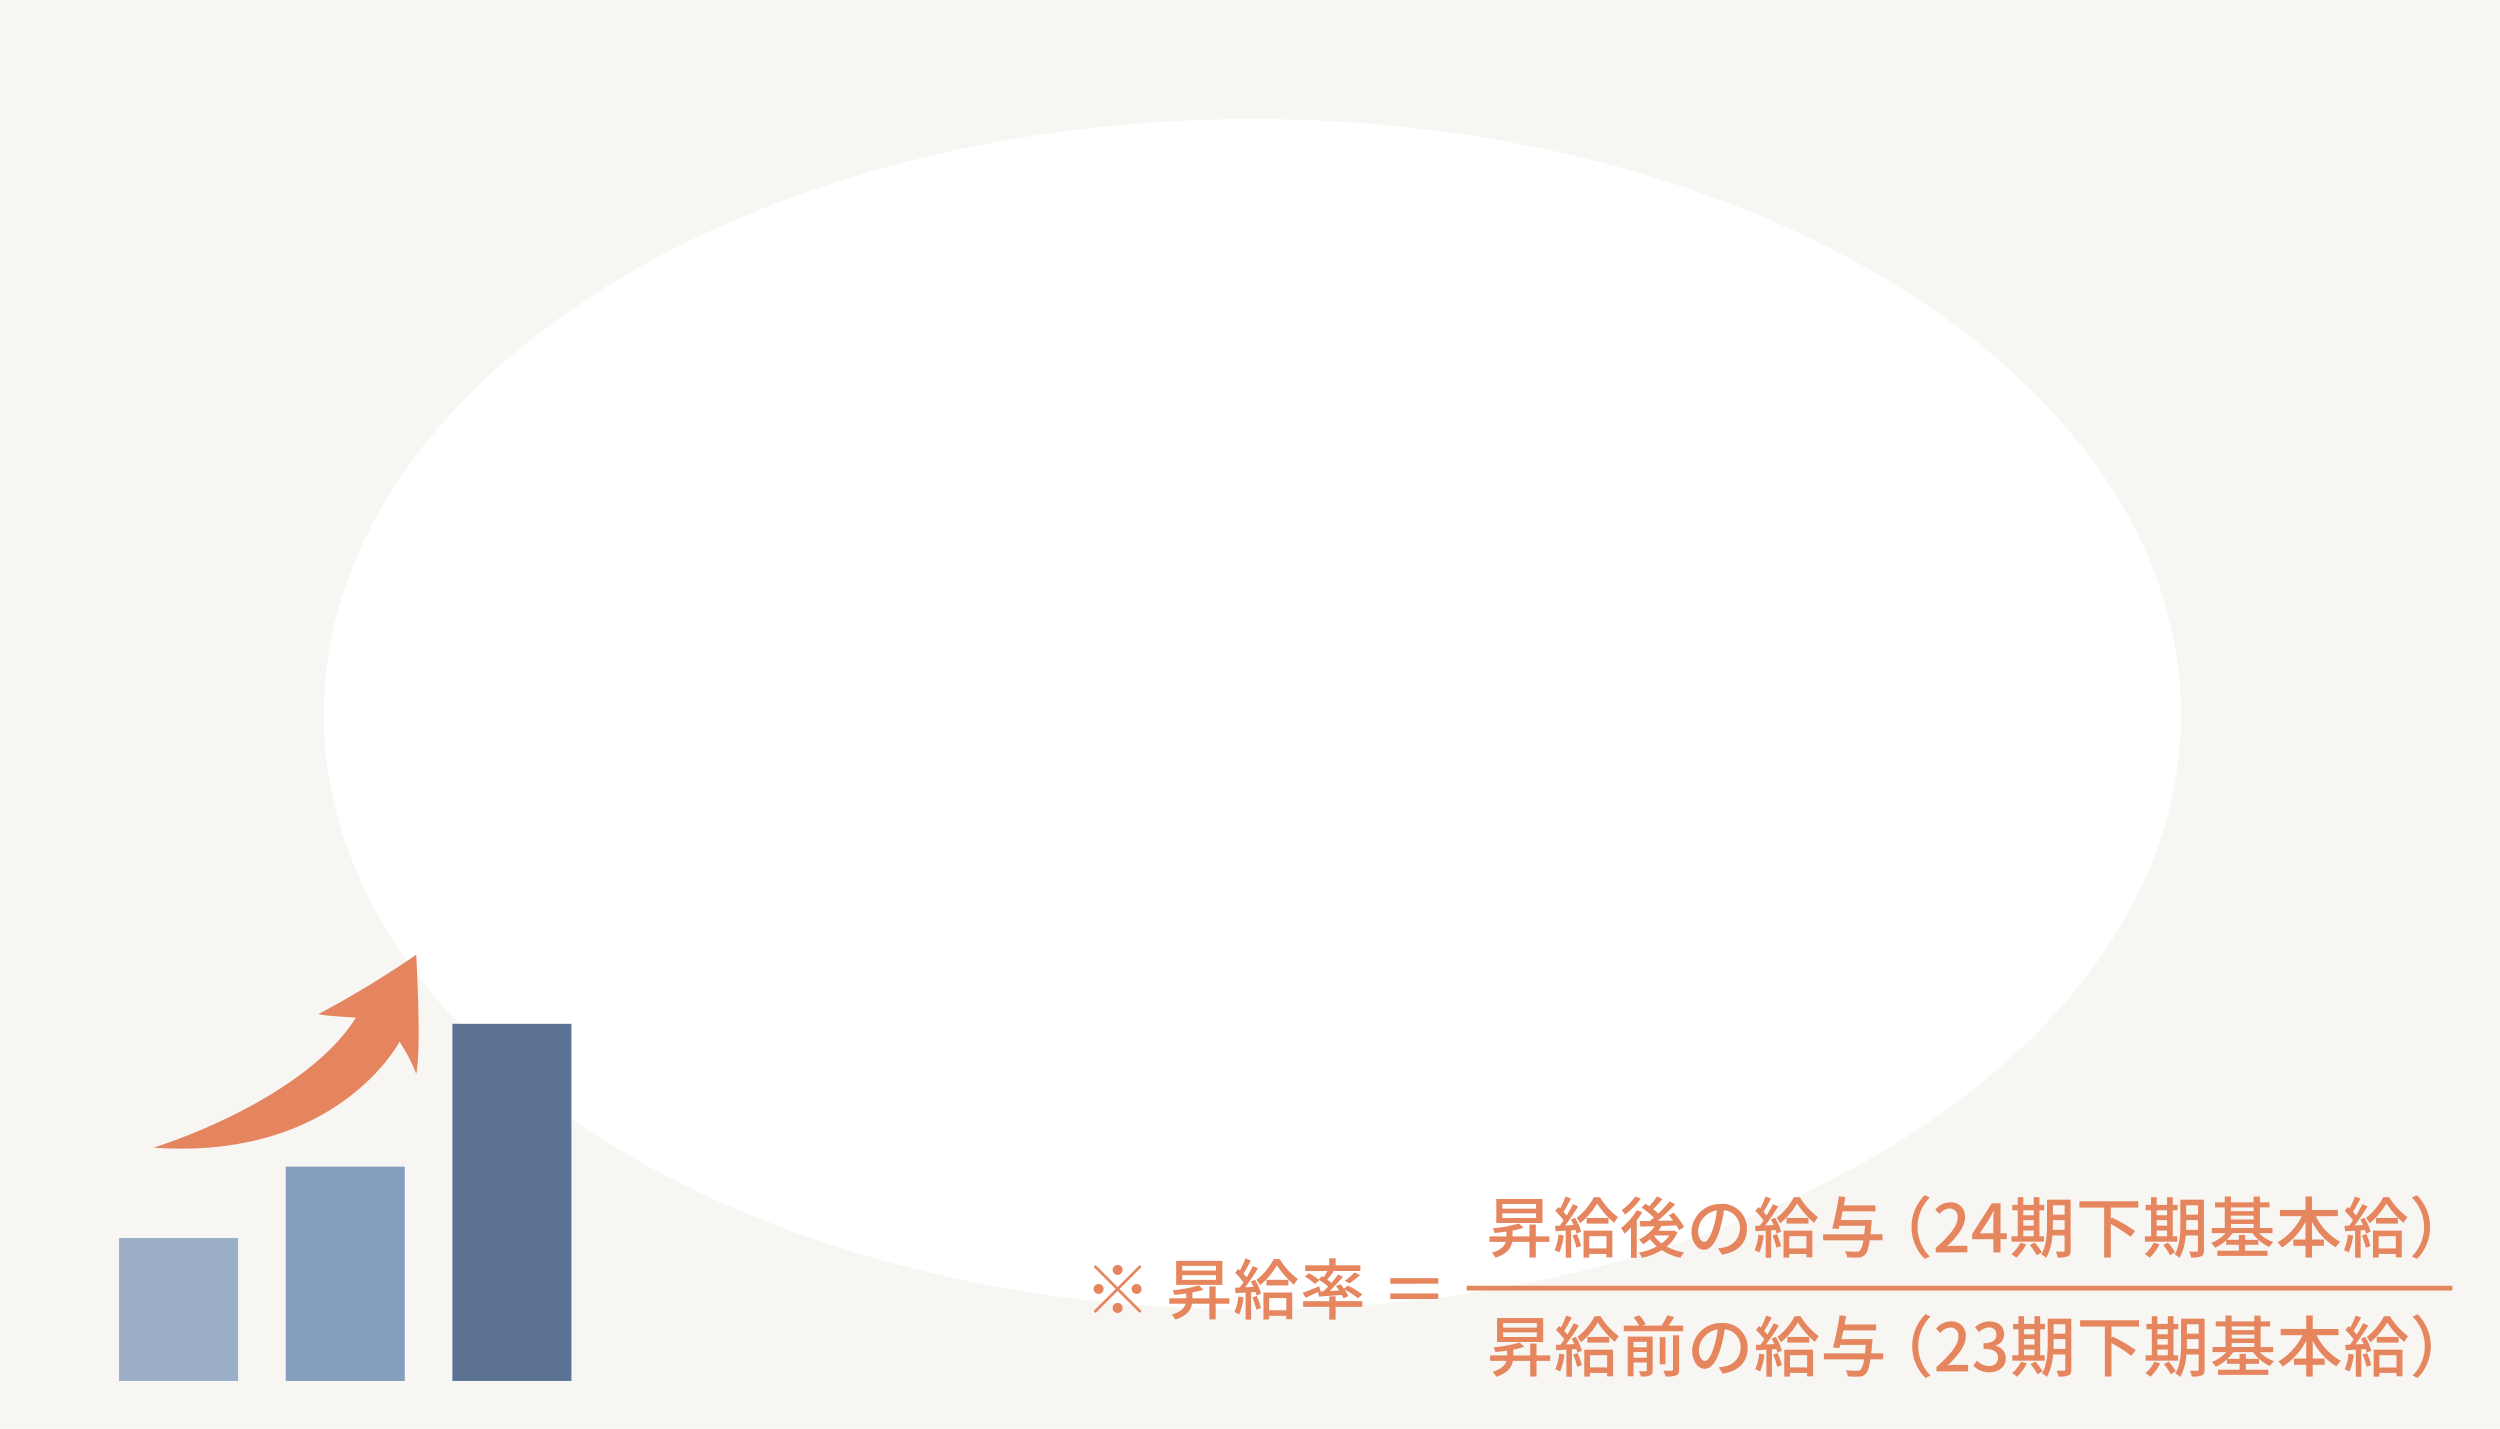
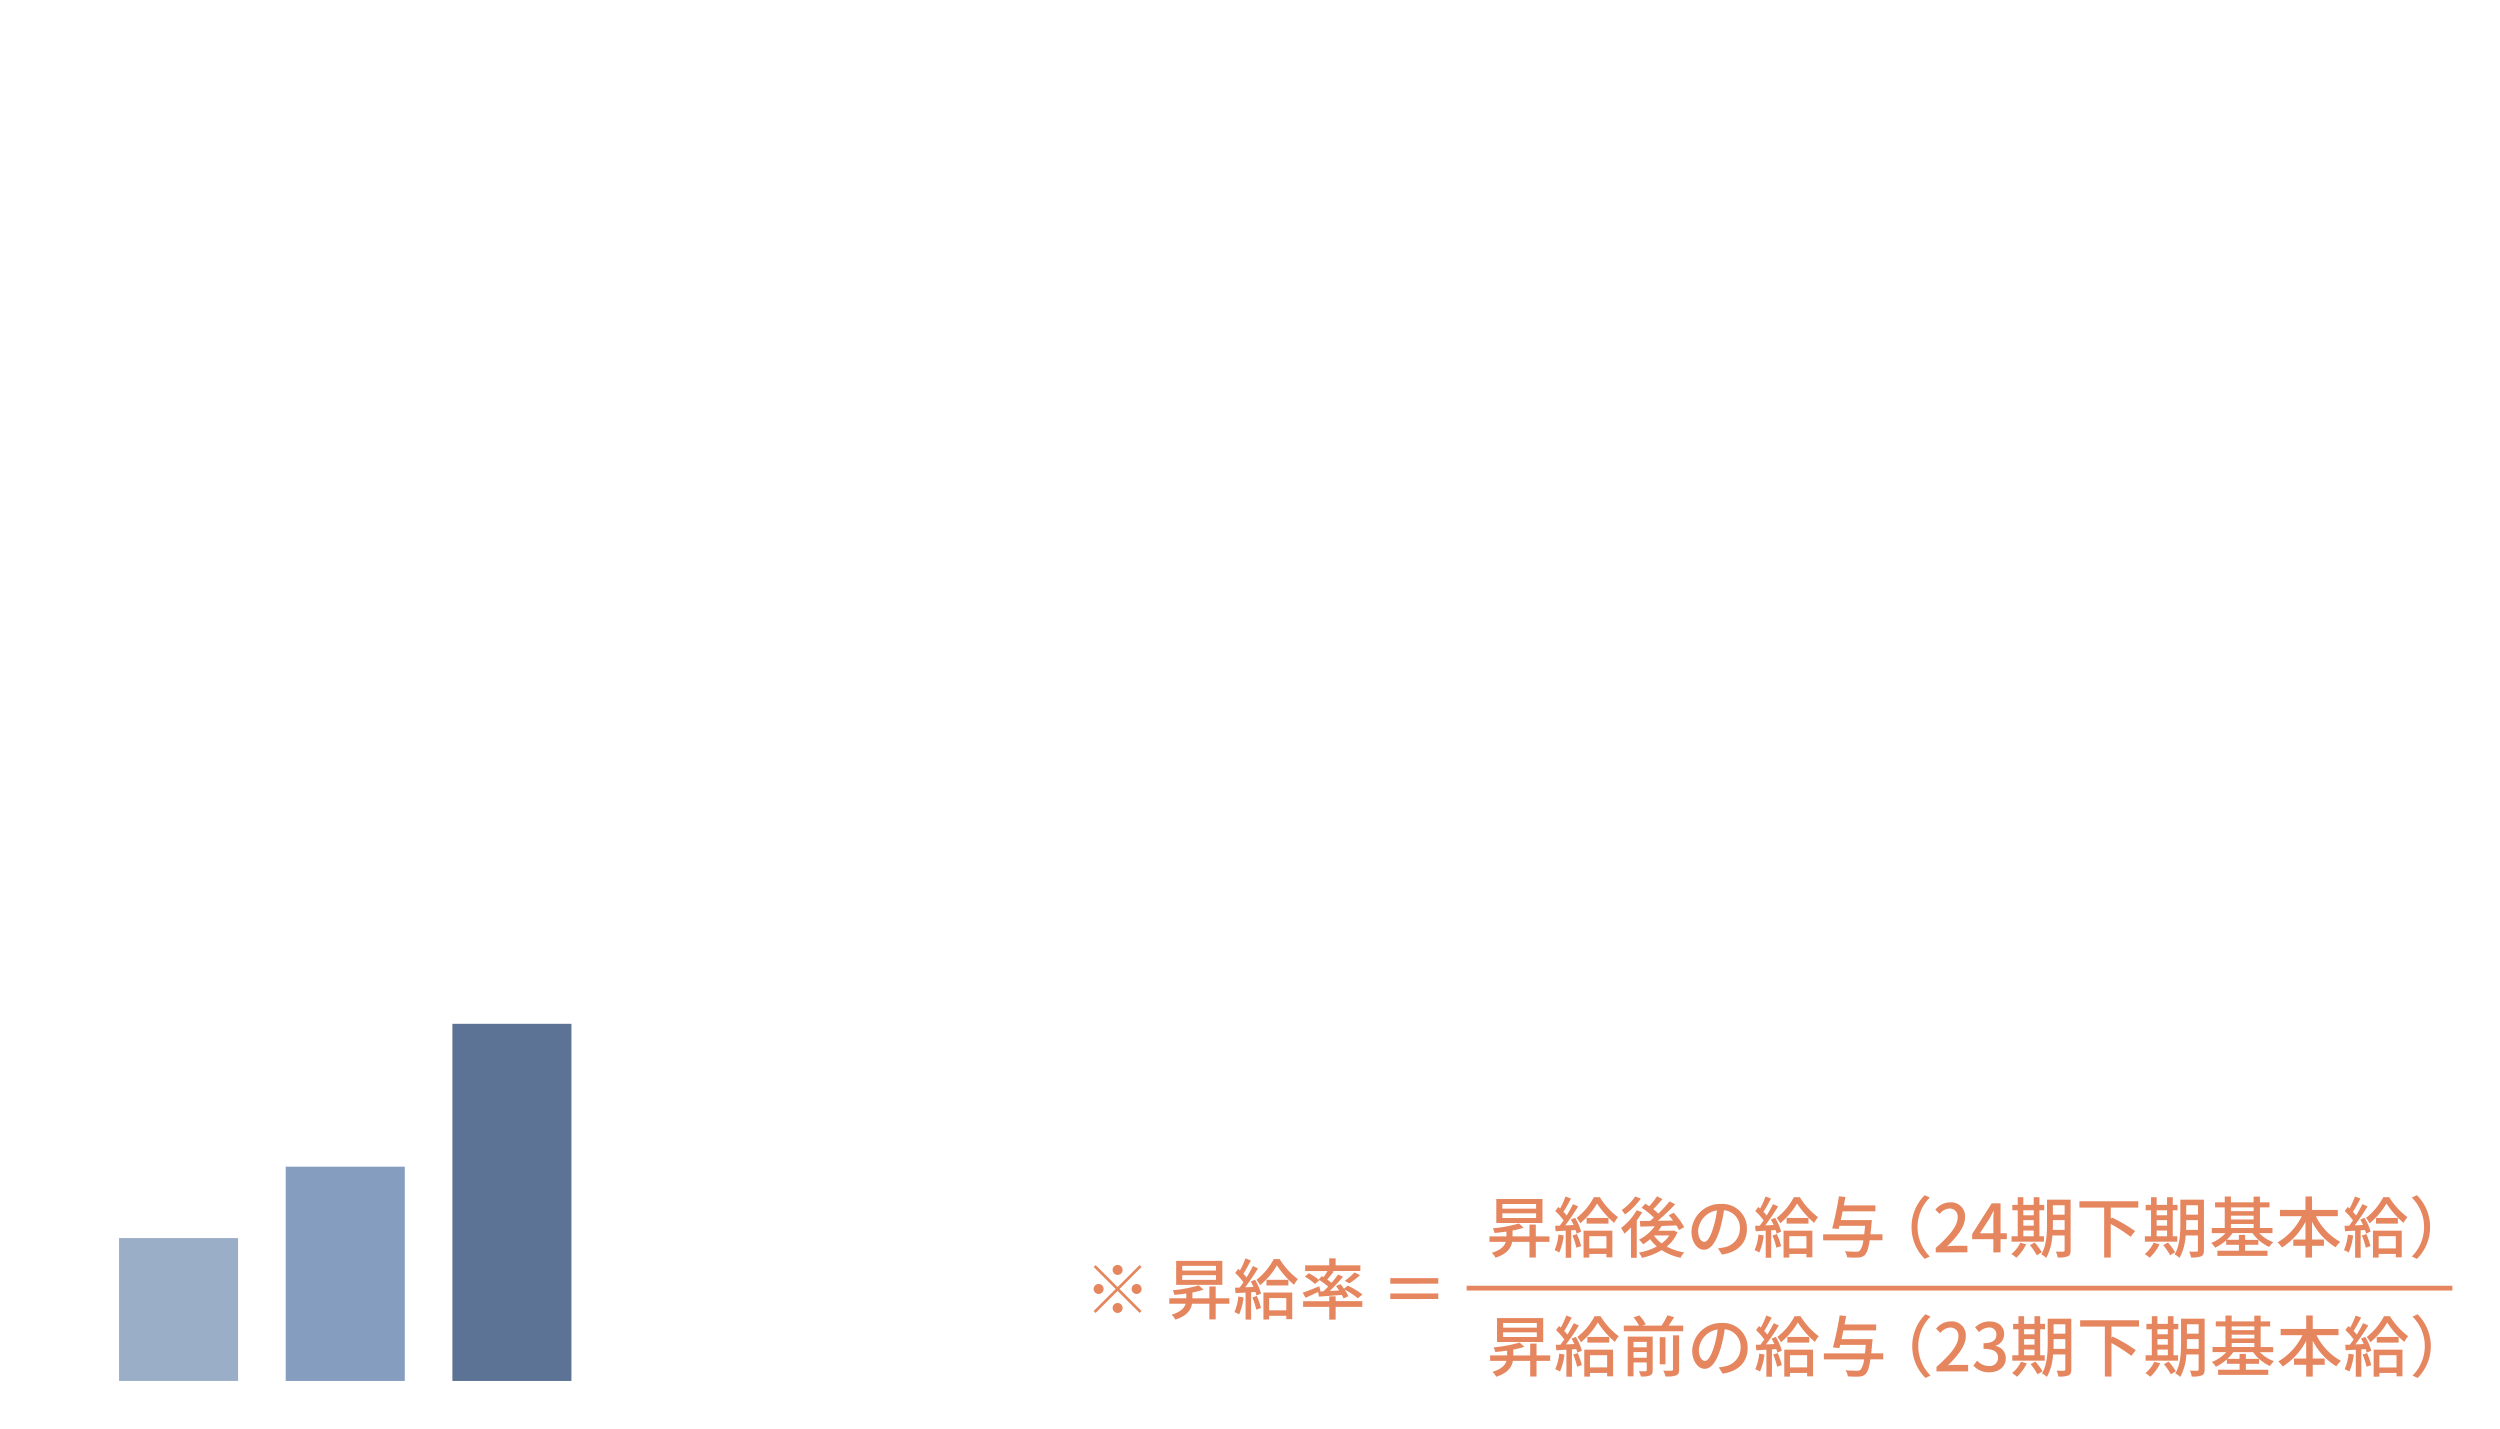
<svg xmlns="http://www.w3.org/2000/svg" viewBox="0 0 525 300">
-   <path fill="#f7f6f2" d="M0 0h525v300H0Z" />
-   <path fill="#fff" d="M263 25c107.7 0 195 55.964 195 125s-87.3 125-195 125S68 219.036 68 150 155.3 25 263 25Z" />
  <path fill="#e5865f" stroke="rgba(0,0,0,0)" d="M506.63 288.868a8.72 8.72 0 0 0 0-12.376l1.064-.5a9.464 9.464 0 0 1 0 13.384Zm-105.056-6.188a9.329 9.329 0 0 1 2.772-6.692l1.064.5a8.721 8.721 0 0 0 0 12.376l-1.064.5a9.329 9.329 0 0 1-2.772-6.684Zm55.244 5.74c1.106-1.834 1.2-4.452 1.2-6.454v-5.04h4.956v10.64c0 .686-.154 1.064-.589 1.26a4.864 4.864 0 0 1-2.128.239 4.464 4.464 0 0 0-.378-1.232c.658.028 1.358.014 1.54.014.211-.014.294-.069.294-.293v-3.11h-2.576a11.127 11.127 0 0 1-1.289 4.719 4.114 4.114 0 0 0-1.03-.743Zm2.436-6.454c0 .406 0 .854-.028 1.3h2.492v-2.042h-2.464Zm0-1.89h2.464v-1.974h-2.464Zm-30.436 8.344c1.106-1.834 1.2-4.452 1.2-6.454v-5.04h4.956v10.64c0 .686-.154 1.064-.589 1.26a4.863 4.863 0 0 1-2.128.239 4.455 4.455 0 0 0-.378-1.232c.658.028 1.358.014 1.54.014.21-.014.294-.069.294-.293v-3.11h-2.576a11.141 11.141 0 0 1-1.289 4.719 4.119 4.119 0 0 0-1.03-.743Zm2.436-6.454c0 .406 0 .854-.028 1.3h2.492v-2.042h-2.464Zm0-1.89h2.464v-1.974h-2.464Zm63.462 9.044v-5.684c-.77.042-1.484.085-2.114.126l-.112-1.147.98-.028c.252-.337.532-.715.8-1.106a13.3 13.3 0 0 0-1.736-1.96l.63-.854c.126.1.252.21.378.322a16.2 16.2 0 0 0 1.148-2.534l1.148.448c-.49.938-1.078 2.016-1.582 2.786.252.265.49.532.672.769.5-.826.979-1.679 1.329-2.394l1.078.49c-.784 1.274-1.792 2.8-2.7 3.975.56-.014 1.148-.041 1.75-.084a17.88 17.88 0 0 0-.573-1.134l.882-.364a10.863 10.863 0 0 1 1.273 2.9l-.952.419a5.493 5.493 0 0 0-.223-.756l-.911.057v5.754Zm-44.184-.77a6.912 6.912 0 0 0 1.876-2.38l1.232.336a9.786 9.786 0 0 1-2.072 2.814 6.677 6.677 0 0 0-1.036-.77Zm-28 0a6.911 6.911 0 0 0 1.875-2.38l1.232.336a9.785 9.785 0 0 1-2.072 2.814 6.689 6.689 0 0 0-1.035-.77Zm-51.591.77v-5.684c-.77.042-1.483.085-2.113.126l-.113-1.147.98-.028c.252-.337.532-.715.8-1.106a13.225 13.225 0 0 0-1.736-1.96l.63-.854c.126.1.252.21.378.322a16.268 16.268 0 0 0 1.148-2.534l1.147.448c-.49.938-1.078 2.016-1.582 2.786a10.1 10.1 0 0 1 .672.769c.5-.826.98-1.679 1.33-2.394l1.078.49c-.785 1.274-1.793 2.8-2.7 3.975.56-.014 1.148-.041 1.75-.084a17.88 17.88 0 0 0-.574-1.134l.882-.364a10.841 10.841 0 0 1 1.274 2.9l-.951.419a5.474 5.474 0 0 0-.224-.756l-.91.057v5.754Zm-42 0v-5.684c-.771.042-1.484.085-2.114.126l-.112-1.147.98-.028c.251-.337.532-.715.8-1.106a13.183 13.183 0 0 0-1.736-1.96l.63-.854c.126.1.252.21.378.322a16.2 16.2 0 0 0 1.148-2.534l1.148.448c-.49.938-1.078 2.016-1.581 2.786a10.071 10.071 0 0 1 .671.769c.5-.826.98-1.679 1.33-2.394l1.078.49a48.067 48.067 0 0 1-2.7 3.975 37.887 37.887 0 0 0 1.75-.084 17.367 17.367 0 0 0-.574-1.134l.882-.364a10.837 10.837 0 0 1 1.274 2.9l-.952.419a5.509 5.509 0 0 0-.224-.756l-.91.057v5.754Zm-15.525-1.032c1.931-.589 2.674-1.428 2.939-2.3h-3.43v-1.148h3.57v-1.008c-.84.126-1.694.224-2.492.294a4.535 4.535 0 0 0-.35-.98 27.384 27.384 0 0 0 5.46-1.022l.994.9a15.2 15.2 0 0 1-2.324.588v1.232h3.556v-2.482h1.33v2.478h2.87v1.148h-2.87v3.29h-1.33v-3.29h-3.64c-.224 1.288-1.022 2.534-3.5 3.332a3.779 3.779 0 0 0-.783-1.032Zm74.62.952a2.851 2.851 0 0 0-.476-1.289c1.022.1 2 .1 2.408.1a.963.963 0 0 0 .714-.182 4.061 4.061 0 0 0 .756-2.2h-8.428v-1.26h8.625c.056-.532.126-1.121.182-1.792h-5.376l-.168.671-1.358-.126c.476-1.707 1.078-4.592 1.414-6.734l1.358.14c-.1.56-.21 1.162-.336 1.764h6.636v1.246h-6.874c-.14.63-.266 1.247-.392 1.834h6.523s-.027.406-.056.6c-.084.91-.154 1.694-.238 2.394h2.52v1.26h-2.688c-.265 1.736-.56 2.618-.98 3.038a1.832 1.832 0 0 1-1.344.574 9.237 9.237 0 0 1-.737.024c-.49 0-1.09-.022-1.685-.066Zm110.432.056v-5.66h6.048v5.6h-1.246v-.715h-3.6v.77Zm1.2-1.932h3.6v-2.566h-3.6Zm-15.368 1.924v-2.474h-2.562v-1.316h2.562v-3.724a14.227 14.227 0 0 1-4.928 5.4 7.505 7.505 0 0 0-.923-1.078 13.01 13.01 0 0 0 5.068-5.5h-4.578v-1.314h5.362v-2.828h1.372v2.829h5.418v1.315h-4.62a12.446 12.446 0 0 0 5.138 5.39 5.884 5.884 0 0 0-.98 1.147 13.593 13.593 0 0 1-4.956-5.376v3.739h2.507v1.316h-2.507v2.474Zm-109.605 0v-5.652h6.047v5.6h-1.245v-.715h-3.6v.77Zm1.2-1.932h3.6v-2.558h-3.6Zm-43.2 1.932v-5.652h6.048v5.6h-1.247v-.715h-3.6v.77Zm1.2-1.932h3.6v-2.558h-3.6Zm108.125 1.922v-10.49h-5.194v-1.33h12.363v1.33h-5.783v2.37l.239-.28a32.944 32.944 0 0 1 4.872 2.856l-.952 1.19a30.724 30.724 0 0 0-4.158-2.687v7.041Zm-92.273-.014a4.584 4.584 0 0 0-.463-1.232c.784.028 1.54.028 1.75.014s.293-.069.293-.265v-7.155h1.288v7.168c0 .687-.154 1.036-.63 1.232a4.939 4.939 0 0 1-1.9.241Zm-5.586-1.121c.616.028 1.232.028 1.4.014.2-.014.252-.07.252-.252v-1.581h-2.772v2.912h-1.218v-8.348h5.236v7.043c0 .6-.126.924-.532 1.106a4.741 4.741 0 0 1-1.932.224 5.475 5.475 0 0 0-.435-1.117Zm-1.12-2.813h2.772v-1.19h-2.772Zm0-2.184h2.772v-1.148h-2.772Zm122.752 5.782v-1.078h4.522v-1.246h-2.674v-.924a9.78 9.78 0 0 1-2.31 1.541 4.382 4.382 0 0 0-.84-.995 8.352 8.352 0 0 0 3.024-2.072h-2.885v-1.078h2.716v-4.326h-2.031v-1.062h2.031v-1.22h1.3v1.22h4.76v-1.2h1.33v1.2h2v1.064h-2v4.326h2.632v1.078h-2.8a8.008 8.008 0 0 0 2.968 1.9 5.346 5.346 0 0 0-.854 1.008 8.889 8.889 0 0 1-3.528-2.911h-4.172a8.88 8.88 0 0 1-1.232 1.414h2.562v-1.049h1.316v1.05h2.772v1.036h-2.772v1.246h4.7v1.078Zm2.857-5.852h4.76v-.84h-4.76Zm0-1.792h4.76v-.8h-4.76Zm0-1.75h4.76v-.785h-4.76Zm-14.225 7.14.995-.546a13.363 13.363 0 0 1 1.512 2.044l-1.05.63a14.4 14.4 0 0 0-1.458-2.128Zm-28 0 .994-.546a13.428 13.428 0 0 1 1.512 2.044l-1.05.63a14.494 14.494 0 0 0-1.457-2.128Zm-65.492.672a7.907 7.907 0 0 0 1.232-.2 3.981 3.981 0 0 0 3.36-3.934 3.667 3.667 0 0 0-3.332-3.865 31.791 31.791 0 0 1-.825 3.893c-.841 2.828-1.988 4.41-3.374 4.41s-2.632-1.554-2.632-3.865a6.025 6.025 0 0 1 6.2-5.754 5.138 5.138 0 0 1 5.447 5.236c0 2.9-1.862 4.914-5.251 5.39Zm-4.171-3.683c0 1.6.714 2.325 1.273 2.325.6 0 1.274-.9 1.918-3.038a19.14 19.14 0 0 0 .756-3.57 4.649 4.649 0 0 0-3.949 4.284Zm57.651 3.3.785-1.037a3.327 3.327 0 0 0 2.435 1.134 1.73 1.73 0 0 0 1.96-1.707c0-1.148-.728-1.89-3.052-1.89v-1.185c2.03 0 2.7-.77 2.7-1.805a1.443 1.443 0 0 0-1.582-1.5 3.017 3.017 0 0 0-2.057.98l-.841-1.008a4.344 4.344 0 0 1 2.955-1.246c1.848 0 3.15.952 3.15 2.66a2.49 2.49 0 0 1-1.778 2.422v.07a2.61 2.61 0 0 1 2.128 2.576c0 1.862-1.554 2.955-3.444 2.955a4.28 4.28 0 0 1-3.361-1.414Zm77.966.77a10.562 10.562 0 0 0 .826-3.276l1.106.2a12.964 12.964 0 0 1-.938 3.57 5.411 5.411 0 0 0-.995-.489Zm-123.773 0a10.6 10.6 0 0 0 .826-3.276l1.105.2a12.972 12.972 0 0 1-.938 3.57 5.425 5.425 0 0 0-.995-.489Zm-42 0a10.576 10.576 0 0 0 .826-3.276l1.106.2a12.928 12.928 0 0 1-.939 3.57 5.4 5.4 0 0 0-.995-.489Zm80.052.462v-.938c3.037-2.687 4.606-4.69 4.606-6.384a1.68 1.68 0 0 0-1.75-1.89 2.792 2.792 0 0 0-2.03 1.148l-.911-.9a4.046 4.046 0 0 1 3.136-1.54 2.914 2.914 0 0 1 3.108 3.094c0 1.987-1.582 4.045-3.765 6.132.532-.056 1.176-.1 1.679-.1h2.577v1.372Zm89.488-3.542.938-.308a16.126 16.126 0 0 1 .882 2.534l-.994.337a14.978 14.978 0 0 0-.828-2.558Zm-123.774 0 .938-.308a16.151 16.151 0 0 1 .882 2.534l-.994.337a14.978 14.978 0 0 0-.828-2.558Zm-42 0 .939-.308a16.126 16.126 0 0 1 .882 2.534l-.995.337a14.892 14.892 0 0 0-.829-2.558Zm18.173 2.058v-5.7h1.2v5.7Zm102.032-.77v-1.129h1.3v-5.46h-1.134v-1.134h1.134v-1.61h1.176v1.61h2.184v-1.61h1.2v1.61h1.008v1.134h-1.008v5.46h.952v1.134Zm2.478-1.134h2.184v-1.2h-2.184Zm0-2.226h2.184v-1.157h-2.184Zm0-2.184h2.184v-1.05h-2.184Zm-30.479 5.544v-1.129h1.3v-5.46h-1.134v-1.134h1.134v-1.61h1.176v1.61h2.184v-1.61h1.2v1.61h1.008v1.134h-1.008v5.46h.952v1.134Zm2.479-1.134h2.184v-1.2h-2.184Zm0-2.226h2.184v-1.157h-2.184Zm0-2.184h2.184v-1.05h-2.184Zm74.06 1.75v-1.19h4.592v1.19Zm-123.774 0v-1.19h4.592v1.19Zm-42 0v-1.19h4.593v1.19Zm163.674-1.19a13.579 13.579 0 0 0 3.626-4.354h1.247a15.127 15.127 0 0 0 3.821 4.2 8.69 8.69 0 0 0-.812 1.2 19.124 19.124 0 0 1-3.584-4.074 15.561 15.561 0 0 1-3.542 4.158 6.937 6.937 0 0 0-.759-1.125Zm-123.773 0a13.576 13.576 0 0 0 3.626-4.354h1.246a15.131 15.131 0 0 0 3.823 4.2 8.587 8.587 0 0 0-.813 1.2 19.118 19.118 0 0 1-3.584-4.074 15.579 15.579 0 0 1-3.542 4.158 7.018 7.018 0 0 0-.76-1.125Zm-42 0a13.579 13.579 0 0 0 3.626-4.354h1.246a15.141 15.141 0 0 0 3.822 4.2 8.6 8.6 0 0 0-.812 1.2 19.13 19.13 0 0 1-3.585-4.074 15.57 15.57 0 0 1-3.542 4.158 6.937 6.937 0 0 0-.759-1.125Zm-16.871 1.064v-5.033h9.7v5.04Zm1.274-1.049h7.084v-.98h-7.084Zm0-1.96h7.084v-.98h-7.084Zm25.354.756v-1.19h3.206a9.339 9.339 0 0 0-1.162-1.723l1.219-.419a8.412 8.412 0 0 1 1.344 1.876l-.714.266h4.032a13.236 13.236 0 0 0 1.232-2.184l1.414.434c-.378.6-.77 1.219-1.162 1.75h3.065v1.19Zm-61.86-2.452v-2.67h-5.488v-1.2h5.488v-1.012h1.344v1.008h5.6v1.2h-5.6v2.675Zm-17.57 0v-5.68c-.77.042-1.484.084-2.114.126l-.113-1.148.98-.028c.252-.336.532-.714.8-1.106a13.133 13.133 0 0 0-1.736-1.959l.63-.854c.126.1.252.21.378.322a16.268 16.268 0 0 0 1.148-2.534l1.147.448c-.49.938-1.078 2.016-1.582 2.786a10.04 10.04 0 0 1 .672.77c.5-.826.98-1.68 1.33-2.394l1.078.49c-.785 1.274-1.792 2.8-2.7 3.976a39.342 39.342 0 0 0 1.75-.084 17.117 17.117 0 0 0-.574-1.134l.882-.365a10.876 10.876 0 0 1 1.274 2.9l-.952.42a5.5 5.5 0 0 0-.224-.756l-.91.056v5.755Zm-15.529-1.028c1.931-.588 2.674-1.427 2.939-2.3h-3.43v-1.148h3.57v-1.008a40.59 40.59 0 0 1-2.492.293 4.545 4.545 0 0 0-.35-.979 27.384 27.384 0 0 0 5.46-1.022l.994.9a15.192 15.192 0 0 1-2.324.588v1.232h3.556v-2.482h1.33v2.479h2.87v1.147h-2.87v3.29h-1.33v-3.29h-3.639c-.224 1.288-1.022 2.534-3.5 3.333a3.76 3.76 0 0 0-.784-1.033Zm19.278 1.008v-5.66h6.048v5.6h-1.247v-.714h-3.6v.77Zm1.2-1.931h3.6v-2.567h-3.6Zm-7.294.378a10.582 10.582 0 0 0 .826-3.276l1.105.2a12.914 12.914 0 0 1-.938 3.569 5.483 5.483 0 0 0-.989-.498Zm-25.578-.869a1.05 1.05 0 1 1 1.05 1.05 1.058 1.058 0 0 1-1.046-1.054Zm-3.991.644 4.634-4.634-4.62-4.62.406-.406 4.621 4.62 4.62-4.62.406.406-4.62 4.62 4.62 4.62-.406.406-4.62-4.62-4.634 4.634Zm33.334-2.856.938-.309a16.277 16.277 0 0 1 .883 2.534l-.995.336a14.91 14.91 0 0 0-.821-2.565Zm28.967.336v-1.166h10.08v1.162Zm-10.178-.868c-1.736.14-3.458.266-4.8.365l-.182-.98c-.91.434-1.848.868-2.618 1.218l-.63-1.064c.882-.294 2.212-.826 3.5-1.358l.239.98-.239.112.882-.042c.308-.294.644-.63.98-.98a19.488 19.488 0 0 0-1.974-1.47l.63-.728c.126.07.238.139.378.224.293-.406.6-.882.84-1.288h-4.7v-1.195h5.054v-1.47h1.344v1.47h5.194v1.191h-5.893l.293.112c-.434.574-.938 1.19-1.358 1.68.322.224.644.462.91.671a20.979 20.979 0 0 0 1.373-1.736l1.036.476c-.826.967-1.834 2.073-2.787 2.983l1.975-.1c-.21-.322-.448-.644-.672-.924l.938-.406c.239.294.5.616.742.952l.8-.644a19.369 19.369 0 0 1 3.08 1.849l-.966.812a16.165 16.165 0 0 0-2.8-1.834 6.986 6.986 0 0 1 .8 1.386l-.994.49a6.087 6.087 0 0 0-.371-.756Zm-44.142-1.246a1.05 1.05 0 1 1 1.05 1.05 1.058 1.058 0 0 1-1.046-1.054Zm-7.98 0a1.05 1.05 0 1 1 1.05 1.05 1.058 1.058 0 0 1-1.046-1.054Zm78.341.32v-1h207v1Zm-42.037-1.052v-1.19h4.592v1.19Zm-2.1-1.19a13.586 13.586 0 0 0 3.626-4.354h1.246a15.139 15.139 0 0 0 3.822 4.2 8.555 8.555 0 0 0-.813 1.2 19.173 19.173 0 0 1-3.584-4.074 15.588 15.588 0 0 1-3.542 4.158 6.939 6.939 0 0 0-.755-1.13Zm-16.87 1.064v-5.038h9.7v5.04Zm1.274-1.05h7.084v-.979h-7.084Zm0-1.959h7.084v-.98h-7.084Zm25.746 1.26.853-.7a11.469 11.469 0 0 1 2.2 1.47l-.91.784a13.527 13.527 0 0 0-2.14-1.555Zm17.948 1.5v-1.165h10.08v1.162Zm-9.548-.6a13.863 13.863 0 0 0 2.03-1.764l1.163.574a16.475 16.475 0 0 1-2.24 1.708Zm-48.76-2.289a1.05 1.05 0 1 1 1.05 1.049 1.058 1.058 0 0 1-1.05-1.049Zm272.83-2.822a8.721 8.721 0 0 0 0-12.376l1.065-.5a9.329 9.329 0 0 1 2.771 6.692 9.328 9.328 0 0 1-2.771 6.692Zm-105.055-6.186a9.325 9.325 0 0 1 2.772-6.692l1.064.5a8.721 8.721 0 0 0 0 12.376l-1.064.5a9.325 9.325 0 0 1-2.772-6.684Zm55.244 5.739c1.105-1.833 1.2-4.451 1.2-6.454v-5.039h4.955v10.64c0 .687-.154 1.065-.588 1.26a4.871 4.871 0 0 1-2.129.238 4.462 4.462 0 0 0-.377-1.232c.658.028 1.357.014 1.539.014.21-.014.294-.07.294-.294v-3.108h-2.576a11.141 11.141 0 0 1-1.288 4.718 4.127 4.127 0 0 0-1.031-.742Zm2.436-6.454c0 .406 0 .854-.028 1.3h2.492v-2.041h-2.464Zm0-1.89h2.464v-1.973h-2.464Zm-30.435 8.344c1.105-1.833 1.2-4.451 1.2-6.454v-5.039h4.956v10.64c0 .687-.154 1.065-.588 1.26a4.869 4.869 0 0 1-2.128.238 4.448 4.448 0 0 0-.378-1.232c.658.028 1.358.014 1.54.014.211-.014.294-.07.294-.294v-3.108h-2.576a11.137 11.137 0 0 1-1.288 4.718 4.136 4.136 0 0 0-1.033-.742Zm2.435-6.454c0 .406 0 .854-.028 1.3h2.492v-2.041h-2.464Zm0-1.89h2.464v-1.973h-2.464Zm-86.94 7.966a12.33 12.33 0 0 0 3.766-1.288 8.535 8.535 0 0 1-1.4-1.526 10.513 10.513 0 0 1-1.484 1.077 5.033 5.033 0 0 0-.867-.966 9.412 9.412 0 0 0 3.318-2.828c-1.121.028-2.156.056-3.025.084l-.112-1.175c.617 0 1.344-.014 2.156-.029.253-.21.533-.447.8-.686a16.418 16.418 0 0 0-2.576-2.086l.784-.84c.252.168.532.336.812.532a16.337 16.337 0 0 0 1.638-2.086l1.134.589c-.616.728-1.316 1.526-1.931 2.128a10.591 10.591 0 0 1 1.064.91 27.509 27.509 0 0 0 2.38-2.576l1.163.644a45.245 45.245 0 0 1-3.641 3.443c1.021-.013 2.1-.028 3.192-.056-.294-.391-.6-.756-.9-1.092l1.022-.546a14.233 14.233 0 0 1 2.211 3.024l-1.077.63a9.372 9.372 0 0 0-.546-.98c-1.036.042-2.1.085-3.108.113a11.581 11.581 0 0 1-.687.994h3l.224-.042.8.365a7.5 7.5 0 0 1-2.268 3.01 12.241 12.241 0 0 0 3.682 1.232 5.18 5.18 0 0 0-.784 1.12 11.731 11.731 0 0 1-3.948-1.61 13.684 13.684 0 0 1-4.158 1.624 4.1 4.1 0 0 0-.639-1.106Zm3.195-3.553a6.947 6.947 0 0 0 1.582 1.625 6.258 6.258 0 0 0 1.61-1.666h-3.164Zm-4.858 4.649v-6.373a11.936 11.936 0 0 1-1.372 1.3 9.789 9.789 0 0 0-.715-1.191 12.243 12.243 0 0 0 3.291-3.723l1.148.406a16.316 16.316 0 0 1-1.134 1.75v7.826Zm152.068-.014v-5.687c-.77.041-1.483.084-2.113.126l-.113-1.148.98-.028c.252-.336.532-.714.8-1.106a13.239 13.239 0 0 0-1.736-1.96l.63-.854c.126.1.252.211.378.322a16.222 16.222 0 0 0 1.148-2.534l1.147.447c-.49.939-1.078 2.016-1.582 2.786a10.1 10.1 0 0 1 .672.769c.5-.825.98-1.679 1.33-2.394l1.078.49c-.785 1.273-1.793 2.8-2.7 3.976a37.99 37.99 0 0 0 1.75-.085 17.367 17.367 0 0 0-.574-1.134l.882-.364a10.832 10.832 0 0 1 1.273 2.9l-.951.42a5.475 5.475 0 0 0-.224-.756l-.91.056v5.754Zm-44.184-.77a6.92 6.92 0 0 0 1.876-2.38l1.232.336a9.792 9.792 0 0 1-2.073 2.814 6.583 6.583 0 0 0-1.039-.773Zm-28 0a6.914 6.914 0 0 0 1.876-2.38l1.231.336a9.763 9.763 0 0 1-2.072 2.814 6.628 6.628 0 0 0-1.039-.773Zm-51.59.77v-5.687c-.77.041-1.484.084-2.114.126l-.113-1.148.98-.028c.253-.336.532-.714.8-1.106a13.171 13.171 0 0 0-1.736-1.96l.63-.854c.126.1.252.211.378.322a16.043 16.043 0 0 0 1.139-2.534l1.147.447c-.49.939-1.077 2.016-1.581 2.786a10.018 10.018 0 0 1 .671.769c.5-.825.98-1.679 1.33-2.394l1.078.49c-.784 1.273-1.792 2.8-2.7 3.976.56-.014 1.147-.042 1.75-.085a17.367 17.367 0 0 0-.574-1.134l.882-.364a10.876 10.876 0 0 1 1.274 2.9l-.952.42a5.475 5.475 0 0 0-.224-.756l-.91.056v5.754Zm-42 0v-5.687c-.77.041-1.484.084-2.114.126l-.112-1.148.98-.028c.252-.336.532-.714.8-1.106a13.183 13.183 0 0 0-1.736-1.96l.631-.854c.126.1.252.211.378.322a16.125 16.125 0 0 0 1.137-2.534l1.148.447c-.49.939-1.078 2.016-1.582 2.786.252.266.49.532.672.769.5-.825.979-1.679 1.329-2.394l1.078.49c-.784 1.273-1.792 2.8-2.7 3.976.56-.014 1.147-.042 1.75-.085a17.88 17.88 0 0 0-.573-1.134l.881-.364a10.806 10.806 0 0 1 1.274 2.9l-.952.42a5.342 5.342 0 0 0-.224-.756l-.91.056v5.754Zm-15.53-1.035c1.932-.588 2.674-1.428 2.94-2.3h-3.43v-1.148h3.569v-1.008c-.84.126-1.694.224-2.492.294a4.539 4.539 0 0 0-.35-.98 27.443 27.443 0 0 0 5.46-1.022l.994.9a15.142 15.142 0 0 1-2.324.588v1.228h3.556v-2.478h1.329v2.478h2.87v1.148h-2.87v3.29h-1.329v-3.29h-3.641c-.224 1.288-1.021 2.533-3.5 3.332a3.74 3.74 0 0 0-.782-1.032Zm74.62.952a2.842 2.842 0 0 0-.476-1.288c1.022.1 2 .1 2.408.1a.961.961 0 0 0 .714-.183 4.055 4.055 0 0 0 .756-2.2h-8.428v-1.263h8.624c.056-.532.126-1.12.182-1.792h-5.376l-.168.672-1.358-.126c.476-1.708 1.078-4.593 1.414-6.735l1.358.14c-.1.56-.21 1.162-.336 1.764h6.636v1.247h-6.876c-.139.63-.265 1.246-.391 1.834h6.524s-.028.406-.056.6c-.085.91-.154 1.694-.239 2.394h2.52v1.26h-2.687c-.266 1.736-.561 2.618-.98 3.038a1.835 1.835 0 0 1-1.345.573c-.19.016-.447.024-.743.024a21.778 21.778 0 0 1-1.677-.063Zm110.433.056v-5.66h6.047v5.6h-1.246v-.715h-3.6v.77Zm1.2-1.932h3.6v-2.566h-3.6Zm-15.369 1.924v-2.474h-2.562v-1.316h2.562v-3.724a14.226 14.226 0 0 1-4.927 5.4 7.572 7.572 0 0 0-.924-1.078 12.99 12.99 0 0 0 5.068-5.5h-4.577v-1.314h5.361v-2.828h1.373v2.828h5.418v1.316h-4.621a12.443 12.443 0 0 0 5.139 5.39 5.934 5.934 0 0 0-.98 1.148 13.583 13.583 0 0 1-4.956-5.376v3.738h2.506v1.317h-2.506v2.473Zm-109.605 0v-5.652h6.048v5.6h-1.247v-.715h-3.6v.77Zm1.2-1.932h3.6v-2.558h-3.6Zm-43.2 1.932v-5.652h6.048v5.6h-1.246v-.715h-3.6v.77Zm1.2-1.932h3.6v-2.558h-3.6Zm108.125 1.922v-10.49h-5.194v-1.326h12.362v1.326h-5.778v2.37l.238-.28a32.969 32.969 0 0 1 4.872 2.856l-.951 1.191a30.793 30.793 0 0 0-4.158-2.688v7.041Zm23.772-.349v-1.079h4.522v-1.246h-2.674v-.924a9.781 9.781 0 0 1-2.31 1.54 4.4 4.4 0 0 0-.84-.994 8.326 8.326 0 0 0 3.024-2.072h-2.884v-1.078h2.716v-4.326h-2.031v-1.062h2.031v-1.22h1.3v1.22h4.76v-1.206h1.33v1.206h2v1.062h-2v4.326h2.632v1.078h-2.8a8.008 8.008 0 0 0 2.968 1.9 5.318 5.318 0 0 0-.854 1.008 8.9 8.9 0 0 1-3.528-2.912h-4.172a8.883 8.883 0 0 1-1.231 1.414h2.562v-1.046h1.316v1.05h2.772v1.036h-2.772v1.247h4.7v1.077Zm2.856-5.853h4.76v-.84h-4.76Zm0-1.792h4.76v-.796h-4.76Zm0-1.75h4.76v-.784h-4.76Zm-14.224 7.14.994-.546a13.259 13.259 0 0 1 1.512 2.045l-1.05.63a14.422 14.422 0 0 0-1.456-2.129Zm-28 0 .995-.546a13.355 13.355 0 0 1 1.512 2.045l-1.05.63a14.378 14.378 0 0 0-1.457-2.129Zm-65.491.672a7.907 7.907 0 0 0 1.231-.2 3.982 3.982 0 0 0 3.361-3.934 3.666 3.666 0 0 0-3.332-3.864 31.775 31.775 0 0 1-.826 3.892c-.84 2.828-1.988 4.41-3.374 4.41s-2.632-1.554-2.632-3.864a6.025 6.025 0 0 1 6.2-5.755 5.138 5.138 0 0 1 5.446 5.236c0 2.9-1.862 4.914-5.25 5.39Zm-4.172-3.682c0 1.6.714 2.324 1.274 2.324.6 0 1.273-.9 1.918-3.038a19.225 19.225 0 0 0 .756-3.569 4.647 4.647 0 0 0-3.949 4.283Zm135.618 4.073a10.61 10.61 0 0 0 .826-3.276l1.105.2a12.972 12.972 0 0 1-.938 3.57 5.491 5.491 0 0 0-.994-.493Zm-123.774 0a10.576 10.576 0 0 0 .826-3.276l1.106.2a12.981 12.981 0 0 1-.938 3.57 5.5 5.5 0 0 0-.995-.493Zm-42 0a10.583 10.583 0 0 0 .825-3.276l1.106.2a12.972 12.972 0 0 1-.938 3.57 5.491 5.491 0 0 0-.993-.493Zm92.147.463v-2.772h-4.452v-1.078l4.1-6.454h1.862v6.286h1.316v1.246h-1.316V263Zm-.8-7.126-2.029 3.108h2.828v-2.7c0-.56.056-1.428.085-1.988h-.057a34.482 34.482 0 0 1-.825 1.58Zm-11.3 7.126v-.939c3.038-2.687 4.606-4.69 4.606-6.384a1.68 1.68 0 0 0-1.75-1.89 2.8 2.8 0 0 0-2.031 1.148l-.91-.9a4.043 4.043 0 0 1 3.136-1.54 2.914 2.914 0 0 1 3.108 3.094c0 1.988-1.582 4.045-3.766 6.132.532-.056 1.176-.1 1.68-.1h2.576v1.373Zm89.488-3.542.938-.308a16.155 16.155 0 0 1 .882 2.534l-.993.337a15 15 0 0 0-.823-2.563Zm-123.773 0 .938-.308a16.183 16.183 0 0 1 .882 2.534l-.995.337a14.908 14.908 0 0 0-.821-2.563Zm-42 0 .938-.308a16.155 16.155 0 0 1 .882 2.534l-.993.337a15.027 15.027 0 0 0-.824-2.563Zm120.2 1.288v-1.134h1.3v-5.46h-1.134v-1.134h1.134v-1.61h1.176v1.61h2.184v-1.61h1.2v1.61h1.008v1.134h-1.008v5.46h.951v1.134Zm2.478-1.134h2.184v-1.204h-2.184Zm0-2.226h2.184v-1.162h-2.184Zm0-2.184h2.184v-1.05h-2.184Zm-30.478 5.544v-1.134h1.3v-5.46h-1.134v-1.134h1.134v-1.61h1.175v1.61h2.184v-1.61h1.2v1.61h1.008v1.134h-1.008v5.46h.951v1.134Zm2.478-1.134h2.184v-1.204h-2.184Zm0-2.226h2.184v-1.162h-2.184Zm0-2.184h2.184v-1.05h-2.184Zm74.06 1.751v-1.191h4.592v1.19Zm-123.774 0v-1.191h4.593v1.19Zm-42 0v-1.191h4.592v1.19Zm163.679-1.191a13.576 13.576 0 0 0 3.628-4.354h1.246a15.139 15.139 0 0 0 3.823 4.2 8.587 8.587 0 0 0-.813 1.2 19.1 19.1 0 0 1-3.584-4.07 15.556 15.556 0 0 1-3.542 4.158 6.976 6.976 0 0 0-.758-1.134Zm-123.774 0a13.574 13.574 0 0 0 3.628-4.354h1.246a15.135 15.135 0 0 0 3.822 4.2 8.6 8.6 0 0 0-.812 1.2 19.076 19.076 0 0 1-3.584-4.074 15.583 15.583 0 0 1-3.542 4.158 6.977 6.977 0 0 0-.756-1.13Zm-42 0a13.574 13.574 0 0 0 3.628-4.354h1.246a15.136 15.136 0 0 0 3.822 4.2 8.668 8.668 0 0 0-.812 1.2 19.07 19.07 0 0 1-3.584-4.074 15.564 15.564 0 0 1-3.542 4.158 6.993 6.993 0 0 0-.756-1.13Zm-16.87 1.065v-5.039h9.7v5.04Zm1.273-1.05h7.085v-.98h-7.085Zm0-1.96h7.085v-.98h-7.085Zm25.061.294a11.019 11.019 0 0 0 2.842-2.856l1.175.447a14.469 14.469 0 0 1-3.317 3.346 7.532 7.532 0 0 0-.698-.938Z" />
  <path fill="#5c7395" d="M95 215h25v75H95Z" />
  <path fill="#859dbe" d="M60 245h25v45H60Z" />
  <path fill="#9aaec7" d="M25 260h25v30H25Z" />
-   <path fill="#e5855f" d="M32.276 241.002c16.355-5.351 35.115-15.347 42.468-27.322-7.803-.412-7.85-.74-7.85-.74a206.911 206.911 0 0 0 20.518-12.459c.625 12.54.72 21.119.004 25.066a33.311 33.311 0 0 0-3.523-6.774s-13.01 24.984-51.617 22.229Z" />
</svg>